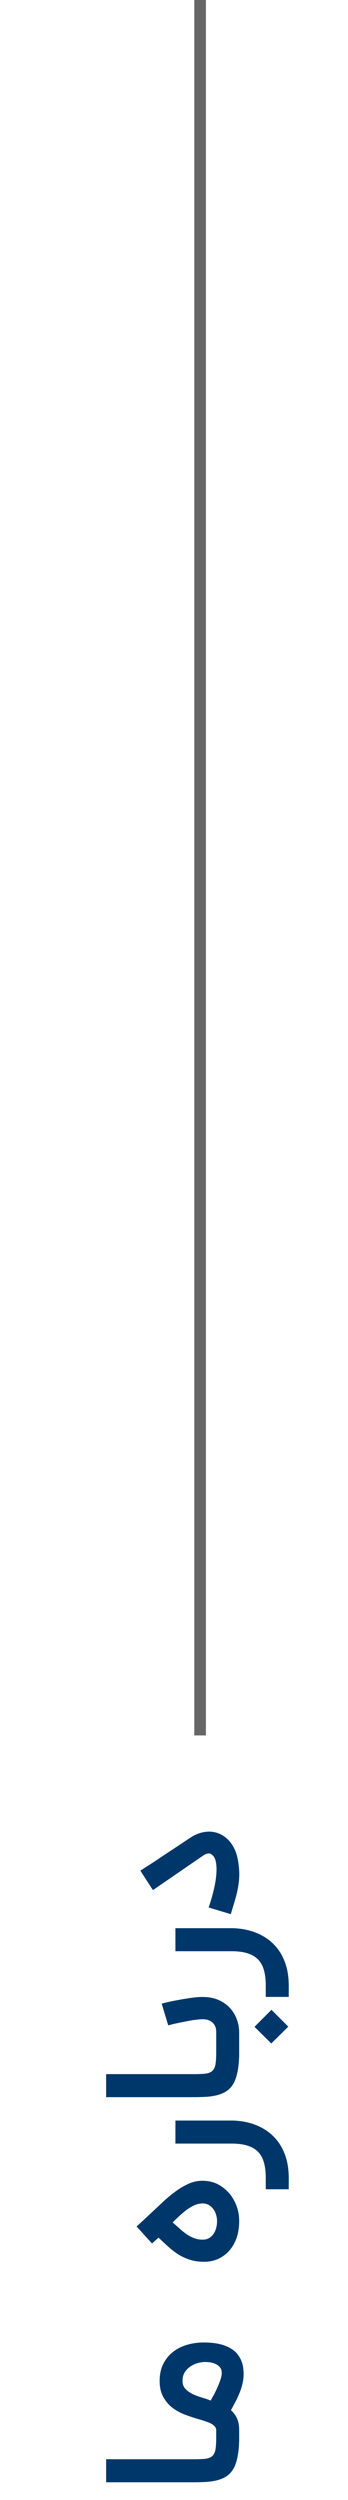
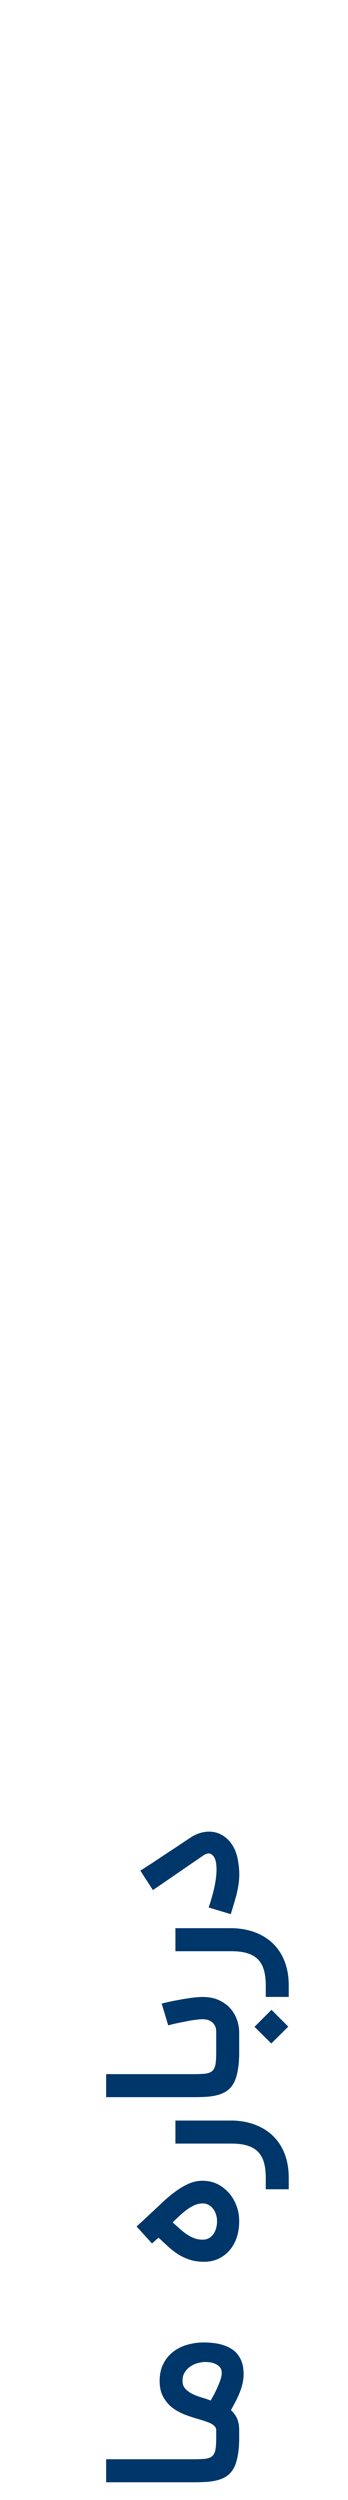
<svg xmlns="http://www.w3.org/2000/svg" width="60" height="430" viewBox="0 0 60 430" fill="none">
-   <path d="M41.239 419.228C41.239 420.395 41.164 421.397 41.016 422.235C40.878 423.073 40.671 423.778 40.395 424.351C40.109 424.924 39.748 425.385 39.314 425.735C38.879 426.075 38.37 426.334 37.786 426.515C37.203 426.695 36.545 426.817 35.814 426.881C35.071 426.934 34.255 426.96 33.364 426.96L18.298 426.96L18.298 422.999L33.364 422.999C34.212 422.999 34.891 422.972 35.4 422.919C35.909 422.856 36.307 422.702 36.593 422.458C36.869 422.203 37.054 421.827 37.15 421.328C37.235 420.819 37.277 420.119 37.277 419.228L41.239 419.228ZM38.232 408.163C38.232 408.068 38.216 407.919 38.184 407.718C38.142 407.505 38.025 407.293 37.834 407.081C37.643 406.869 37.352 406.684 36.959 406.524C36.556 406.355 35.994 406.27 35.273 406.27C34.997 406.27 34.647 406.323 34.223 406.429C33.788 406.524 33.369 406.699 32.966 406.954C32.552 407.198 32.202 407.532 31.916 407.956C31.619 408.37 31.471 408.895 31.471 409.531C31.471 410.083 31.635 410.534 31.964 410.884C32.292 411.234 32.701 411.53 33.189 411.774C33.676 412.008 34.207 412.209 34.779 412.379C35.342 412.538 35.856 412.713 36.323 412.904C36.545 412.512 36.773 412.098 37.007 411.663C37.23 411.218 37.431 410.783 37.611 410.359C37.792 409.934 37.94 409.537 38.057 409.165C38.173 408.784 38.232 408.449 38.232 408.163ZM27.525 409.531C27.525 408.418 27.732 407.447 28.145 406.62C28.559 405.782 29.116 405.093 29.816 404.552C30.505 404 31.306 403.592 32.218 403.327C33.13 403.051 34.085 402.913 35.082 402.913C36.185 402.913 37.123 403.009 37.898 403.199C38.672 403.39 39.314 403.645 39.823 403.963C40.332 404.271 40.73 404.626 41.016 405.029C41.313 405.421 41.53 405.819 41.668 406.222C41.817 406.615 41.907 406.996 41.939 407.368C41.981 407.739 42.002 408.057 42.002 408.322C42.002 408.852 41.949 409.356 41.843 409.834C41.748 410.311 41.605 410.799 41.414 411.297C41.233 411.785 41.011 412.294 40.745 412.824C40.47 413.355 40.162 413.933 39.823 414.559C40.332 415.036 40.698 415.55 40.92 416.102C41.133 416.643 41.239 417.279 41.239 418.011L41.239 419.968L37.277 419.999L37.277 418.011C37.277 417.777 37.208 417.576 37.071 417.406C36.933 417.226 36.742 417.067 36.498 416.929C36.243 416.78 35.941 416.648 35.591 416.531C35.23 416.404 34.833 416.277 34.398 416.149C33.634 415.937 32.849 415.683 32.043 415.386C31.227 415.089 30.484 414.696 29.816 414.209C29.148 413.71 28.602 413.084 28.177 412.331C27.742 411.578 27.525 410.645 27.525 409.531ZM41.239 382.066C41.239 383.085 41.096 384.023 40.809 384.882C40.512 385.731 40.099 386.463 39.568 387.078C39.027 387.693 38.386 388.176 37.643 388.526C36.901 388.865 36.079 389.035 35.177 389.035C34.286 389.035 33.491 388.923 32.791 388.701C32.08 388.478 31.423 388.181 30.818 387.81C30.203 387.428 29.62 386.988 29.068 386.489C28.506 385.98 27.928 385.444 27.334 384.882L26.204 385.885L23.548 382.957C23.686 382.841 23.839 382.703 24.009 382.544C24.179 382.385 24.354 382.226 24.534 382.066C24.714 381.897 24.889 381.732 25.059 381.573C25.229 381.414 25.383 381.271 25.52 381.144C26.337 380.38 27.133 379.638 27.907 378.916C28.671 378.185 29.439 377.538 30.214 376.976C30.977 376.403 31.752 375.947 32.536 375.607C33.311 375.257 34.117 375.088 34.955 375.098C35.888 375.109 36.726 375.294 37.468 375.655C38.2 376.016 38.879 376.541 39.505 377.23C40.045 377.866 40.47 378.593 40.777 379.41C41.085 380.216 41.239 381.101 41.239 382.066ZM29.768 382.257C30.245 382.682 30.696 383.085 31.12 383.466C31.545 383.838 31.969 384.161 32.393 384.437C32.817 384.702 33.258 384.909 33.714 385.057C34.159 385.195 34.647 385.248 35.177 385.216C35.57 385.185 35.909 385.068 36.196 384.866C36.471 384.665 36.705 384.416 36.895 384.119C37.076 383.822 37.208 383.493 37.293 383.132C37.378 382.772 37.42 382.416 37.42 382.066C37.42 381.663 37.362 381.276 37.245 380.905C37.129 380.534 36.964 380.21 36.752 379.935C36.54 379.648 36.28 379.42 35.973 379.251C35.665 379.081 35.326 378.996 34.955 378.996C34.498 378.996 34.053 379.086 33.618 379.266C33.183 379.447 32.754 379.691 32.33 379.998C31.905 380.295 31.481 380.64 31.057 381.032C30.633 381.425 30.203 381.833 29.768 382.257ZM40.268 364.741C41.732 364.805 43.047 365.075 44.214 365.553C45.391 366.03 46.388 366.687 47.205 367.525C48.032 368.363 48.668 369.376 49.114 370.564C49.559 371.752 49.782 373.093 49.782 374.589L49.782 376.562L45.821 376.562L45.821 374.589C45.821 373.571 45.714 372.69 45.502 371.948C45.29 371.206 44.951 370.596 44.484 370.118C44.017 369.641 43.408 369.286 42.654 369.053C41.912 368.819 41.005 368.703 39.934 368.703L30.245 368.703L30.245 364.741L40.268 364.741ZM41.239 352.988C41.239 354.155 41.164 355.157 41.016 355.995C40.878 356.833 40.671 357.538 40.395 358.111C40.109 358.684 39.748 359.145 39.314 359.495C38.879 359.834 38.37 360.094 37.786 360.274C37.203 360.455 36.545 360.577 35.814 360.64C35.071 360.693 34.255 360.72 33.364 360.72L18.298 360.72L18.298 356.759L33.364 356.759C34.212 356.759 34.891 356.732 35.4 356.679C35.909 356.615 36.307 356.462 36.593 356.218C36.869 355.963 37.054 355.587 37.15 355.088C37.235 354.579 37.277 353.879 37.277 352.988L41.239 352.988ZM27.875 344.627C27.949 344.606 28.124 344.564 28.4 344.5C28.676 344.426 29.015 344.346 29.418 344.261C29.811 344.177 30.251 344.092 30.739 344.007C31.227 343.911 31.72 343.827 32.218 343.752C32.706 343.668 33.183 343.604 33.65 343.561C34.117 343.508 34.525 343.482 34.875 343.482C35.967 343.482 36.917 343.662 37.723 344.023C38.518 344.383 39.176 344.855 39.696 345.439C40.215 346.022 40.602 346.68 40.857 347.411C41.111 348.133 41.239 348.859 41.239 349.591L41.239 353.823L37.277 353.823L37.277 349.48C37.277 349.352 37.261 349.172 37.23 348.939C37.187 348.695 37.086 348.456 36.927 348.223C36.768 347.979 36.529 347.767 36.211 347.586C35.883 347.406 35.437 347.316 34.875 347.316C34.642 347.316 34.361 347.337 34.032 347.38C33.692 347.411 33.332 347.459 32.95 347.523C32.568 347.586 32.181 347.661 31.789 347.746C31.386 347.82 31.009 347.894 30.659 347.968C30.299 348.043 29.975 348.117 29.689 348.191C29.392 348.265 29.164 348.324 29.005 348.366L27.875 344.627ZM46.775 351.484L43.88 348.621L46.807 345.693L49.702 348.589L46.775 351.484ZM40.268 331.655C41.732 331.719 43.047 331.989 44.214 332.467C45.391 332.944 46.388 333.601 47.205 334.439C48.032 335.277 48.668 336.29 49.114 337.478C49.559 338.666 49.782 340.008 49.782 341.503L49.782 343.476L45.821 343.476L45.821 341.503C45.821 340.485 45.714 339.604 45.502 338.862C45.29 338.12 44.951 337.51 44.484 337.033C44.017 336.555 43.408 336.2 42.654 335.967C41.912 335.733 41.005 335.617 39.934 335.617L30.245 335.617L30.245 331.655L40.268 331.655ZM41.255 322.384C41.255 322.787 41.233 323.185 41.191 323.577C41.148 323.97 41.09 324.367 41.016 324.77C40.942 325.173 40.852 325.587 40.745 326.011C40.629 326.435 40.502 326.881 40.364 327.348L39.791 329.241L35.973 328.095C36.291 327.173 36.572 326.218 36.816 325.232C37.06 324.235 37.219 323.301 37.293 322.432C37.367 321.551 37.336 320.793 37.198 320.157C37.049 319.51 36.742 319.075 36.275 318.852C36.127 318.778 35.941 318.773 35.718 318.836C35.495 318.889 35.262 319.001 35.018 319.17L26.364 325.104L24.2 321.764L25.87 320.682C25.881 320.682 25.913 320.666 25.966 320.634C26.019 320.592 26.13 320.517 26.3 320.411C26.47 320.295 26.714 320.135 27.032 319.934C27.339 319.722 27.748 319.446 28.257 319.107C28.766 318.767 29.397 318.354 30.15 317.866C30.892 317.367 31.783 316.773 32.823 316.084C33.639 315.543 34.483 315.214 35.352 315.098C36.222 314.97 37.049 315.076 37.834 315.416C38.258 315.596 38.651 315.84 39.011 316.148C39.361 316.445 39.674 316.795 39.95 317.198C40.47 317.951 40.825 318.857 41.016 319.918C41.175 320.809 41.255 321.631 41.255 322.384Z" fill="#00376A" />
-   <path d="M34.5 298.5V0" stroke="black" stroke-opacity="0.6" stroke-width="2" />
+   <path d="M41.239 419.228C41.239 420.395 41.164 421.397 41.016 422.235C40.878 423.073 40.671 423.778 40.395 424.351C40.109 424.924 39.748 425.385 39.314 425.735C38.879 426.075 38.37 426.334 37.786 426.515C37.203 426.695 36.545 426.817 35.814 426.881C35.071 426.934 34.255 426.96 33.364 426.96L18.298 426.96L18.298 422.999L33.364 422.999C34.212 422.999 34.891 422.972 35.4 422.919C35.909 422.856 36.307 422.702 36.593 422.458C36.869 422.203 37.054 421.827 37.15 421.328C37.235 420.819 37.277 420.119 37.277 419.228L41.239 419.228ZM38.232 408.163C38.232 408.068 38.216 407.919 38.184 407.718C38.142 407.505 38.025 407.293 37.834 407.081C37.643 406.869 37.352 406.684 36.959 406.524C36.556 406.355 35.994 406.27 35.273 406.27C34.997 406.27 34.647 406.323 34.223 406.429C33.788 406.524 33.369 406.699 32.966 406.954C32.552 407.198 32.202 407.532 31.916 407.956C31.619 408.37 31.471 408.895 31.471 409.531C31.471 410.083 31.635 410.534 31.964 410.884C32.292 411.234 32.701 411.53 33.189 411.774C33.676 412.008 34.207 412.209 34.779 412.379C35.342 412.538 35.856 412.713 36.323 412.904C36.545 412.512 36.773 412.098 37.007 411.663C37.23 411.218 37.431 410.783 37.611 410.359C37.792 409.934 37.94 409.537 38.057 409.165C38.173 408.784 38.232 408.449 38.232 408.163ZM27.525 409.531C27.525 408.418 27.732 407.447 28.145 406.62C28.559 405.782 29.116 405.093 29.816 404.552C30.505 404 31.306 403.592 32.218 403.327C33.13 403.051 34.085 402.913 35.082 402.913C36.185 402.913 37.123 403.009 37.898 403.199C38.672 403.39 39.314 403.645 39.823 403.963C40.332 404.271 40.73 404.626 41.016 405.029C41.313 405.421 41.53 405.819 41.668 406.222C41.817 406.615 41.907 406.996 41.939 407.368C41.981 407.739 42.002 408.057 42.002 408.322C42.002 408.852 41.949 409.356 41.843 409.834C41.748 410.311 41.605 410.799 41.414 411.297C41.233 411.785 41.011 412.294 40.745 412.824C40.47 413.355 40.162 413.933 39.823 414.559C40.332 415.036 40.698 415.55 40.92 416.102C41.133 416.643 41.239 417.279 41.239 418.011L41.239 419.968L37.277 419.999L37.277 418.011C37.277 417.777 37.208 417.576 37.071 417.406C36.933 417.226 36.742 417.067 36.498 416.929C36.243 416.78 35.941 416.648 35.591 416.531C35.23 416.404 34.833 416.277 34.398 416.149C33.634 415.937 32.849 415.683 32.043 415.386C31.227 415.089 30.484 414.696 29.816 414.209C29.148 413.71 28.602 413.084 28.177 412.331C27.742 411.578 27.525 410.645 27.525 409.531ZM41.239 382.066C41.239 383.085 41.096 384.023 40.809 384.882C40.512 385.731 40.099 386.463 39.568 387.078C39.027 387.693 38.386 388.176 37.643 388.526C36.901 388.865 36.079 389.035 35.177 389.035C34.286 389.035 33.491 388.923 32.791 388.701C32.08 388.478 31.423 388.181 30.818 387.81C30.203 387.428 29.62 386.988 29.068 386.489C28.506 385.98 27.928 385.444 27.334 384.882L26.204 385.885L23.548 382.957C23.686 382.841 23.839 382.703 24.009 382.544C24.179 382.385 24.354 382.226 24.534 382.066C24.714 381.897 24.889 381.732 25.059 381.573C25.229 381.414 25.383 381.271 25.52 381.144C26.337 380.38 27.133 379.638 27.907 378.916C28.671 378.185 29.439 377.538 30.214 376.976C30.977 376.403 31.752 375.947 32.536 375.607C33.311 375.257 34.117 375.088 34.955 375.098C35.888 375.109 36.726 375.294 37.468 375.655C38.2 376.016 38.879 376.541 39.505 377.23C40.045 377.866 40.47 378.593 40.777 379.41C41.085 380.216 41.239 381.101 41.239 382.066ZM29.768 382.257C30.245 382.682 30.696 383.085 31.12 383.466C31.545 383.838 31.969 384.161 32.393 384.437C32.817 384.702 33.258 384.909 33.714 385.057C34.159 385.195 34.647 385.248 35.177 385.216C35.57 385.185 35.909 385.068 36.196 384.866C36.471 384.665 36.705 384.416 36.895 384.119C37.076 383.822 37.208 383.493 37.293 383.132C37.378 382.772 37.42 382.416 37.42 382.066C37.42 381.663 37.362 381.276 37.245 380.905C37.129 380.534 36.964 380.21 36.752 379.935C36.54 379.648 36.28 379.42 35.973 379.251C35.665 379.081 35.326 378.996 34.955 378.996C34.498 378.996 34.053 379.086 33.618 379.266C33.183 379.447 32.754 379.691 32.33 379.998C31.905 380.295 31.481 380.64 31.057 381.032C30.633 381.425 30.203 381.833 29.768 382.257ZM40.268 364.741C41.732 364.805 43.047 365.075 44.214 365.553C45.391 366.03 46.388 366.687 47.205 367.525C48.032 368.363 48.668 369.376 49.114 370.564C49.559 371.752 49.782 373.093 49.782 374.589L49.782 376.562L45.821 376.562L45.821 374.589C45.821 373.571 45.714 372.69 45.502 371.948C45.29 371.206 44.951 370.596 44.484 370.118C44.017 369.641 43.408 369.286 42.654 369.053C41.912 368.819 41.005 368.703 39.934 368.703L30.245 368.703L30.245 364.741L40.268 364.741ZM41.239 352.988C41.239 354.155 41.164 355.157 41.016 355.995C40.878 356.833 40.671 357.538 40.395 358.111C40.109 358.684 39.748 359.145 39.314 359.495C38.879 359.834 38.37 360.094 37.786 360.274C37.203 360.455 36.545 360.577 35.814 360.64C35.071 360.693 34.255 360.72 33.364 360.72L18.298 360.72L18.298 356.759L33.364 356.759C34.212 356.759 34.891 356.732 35.4 356.679C35.909 356.615 36.307 356.462 36.593 356.218C36.869 355.963 37.054 355.587 37.15 355.088C37.235 354.579 37.277 353.879 37.277 352.988L41.239 352.988ZM27.875 344.627C27.949 344.606 28.124 344.564 28.4 344.5C28.676 344.426 29.015 344.346 29.418 344.261C29.811 344.177 30.251 344.092 30.739 344.007C31.227 343.911 31.72 343.827 32.218 343.752C32.706 343.668 33.183 343.604 33.65 343.561C34.117 343.508 34.525 343.482 34.875 343.482C35.967 343.482 36.917 343.662 37.723 344.023C38.518 344.383 39.176 344.855 39.696 345.439C40.215 346.022 40.602 346.68 40.857 347.411C41.111 348.133 41.239 348.859 41.239 349.591L41.239 353.823L37.277 353.823L37.277 349.48C37.277 349.352 37.261 349.172 37.23 348.939C37.187 348.695 37.086 348.456 36.927 348.223C36.768 347.979 36.529 347.767 36.211 347.586C35.883 347.406 35.437 347.316 34.875 347.316C34.642 347.316 34.361 347.337 34.032 347.38C33.692 347.411 33.332 347.459 32.95 347.523C32.568 347.586 32.181 347.661 31.789 347.746C31.386 347.82 31.009 347.894 30.659 347.968C30.299 348.043 29.975 348.117 29.689 348.191C29.392 348.265 29.164 348.324 29.005 348.366L27.875 344.627ZM46.775 351.484L43.88 348.621L46.807 345.693L49.702 348.589L46.775 351.484ZM40.268 331.655C41.732 331.719 43.047 331.989 44.214 332.467C45.391 332.944 46.388 333.601 47.205 334.439C48.032 335.277 48.668 336.29 49.114 337.478C49.559 338.666 49.782 340.008 49.782 341.503L49.782 343.476L45.821 343.476L45.821 341.503C45.821 340.485 45.714 339.604 45.502 338.862C45.29 338.12 44.951 337.51 44.484 337.033C44.017 336.555 43.408 336.2 42.654 335.967C41.912 335.733 41.005 335.617 39.934 335.617L30.245 335.617L30.245 331.655L40.268 331.655ZM41.255 322.384C41.255 322.787 41.233 323.185 41.191 323.577C41.148 323.97 41.09 324.367 41.016 324.77C40.942 325.173 40.852 325.587 40.745 326.011C40.629 326.435 40.502 326.881 40.364 327.348L39.791 329.241L35.973 328.095C36.291 327.173 36.572 326.218 36.816 325.232C37.06 324.235 37.219 323.301 37.293 322.432C37.367 321.551 37.336 320.793 37.198 320.157C37.049 319.51 36.742 319.075 36.275 318.852C36.127 318.778 35.941 318.773 35.718 318.836C35.495 318.889 35.262 319.001 35.018 319.17L26.364 325.104L24.2 321.764L25.87 320.682C25.881 320.682 25.913 320.666 25.966 320.634C26.019 320.592 26.13 320.517 26.3 320.411C27.339 319.722 27.748 319.446 28.257 319.107C28.766 318.767 29.397 318.354 30.15 317.866C30.892 317.367 31.783 316.773 32.823 316.084C33.639 315.543 34.483 315.214 35.352 315.098C36.222 314.97 37.049 315.076 37.834 315.416C38.258 315.596 38.651 315.84 39.011 316.148C39.361 316.445 39.674 316.795 39.95 317.198C40.47 317.951 40.825 318.857 41.016 319.918C41.175 320.809 41.255 321.631 41.255 322.384Z" fill="#00376A" />
</svg>